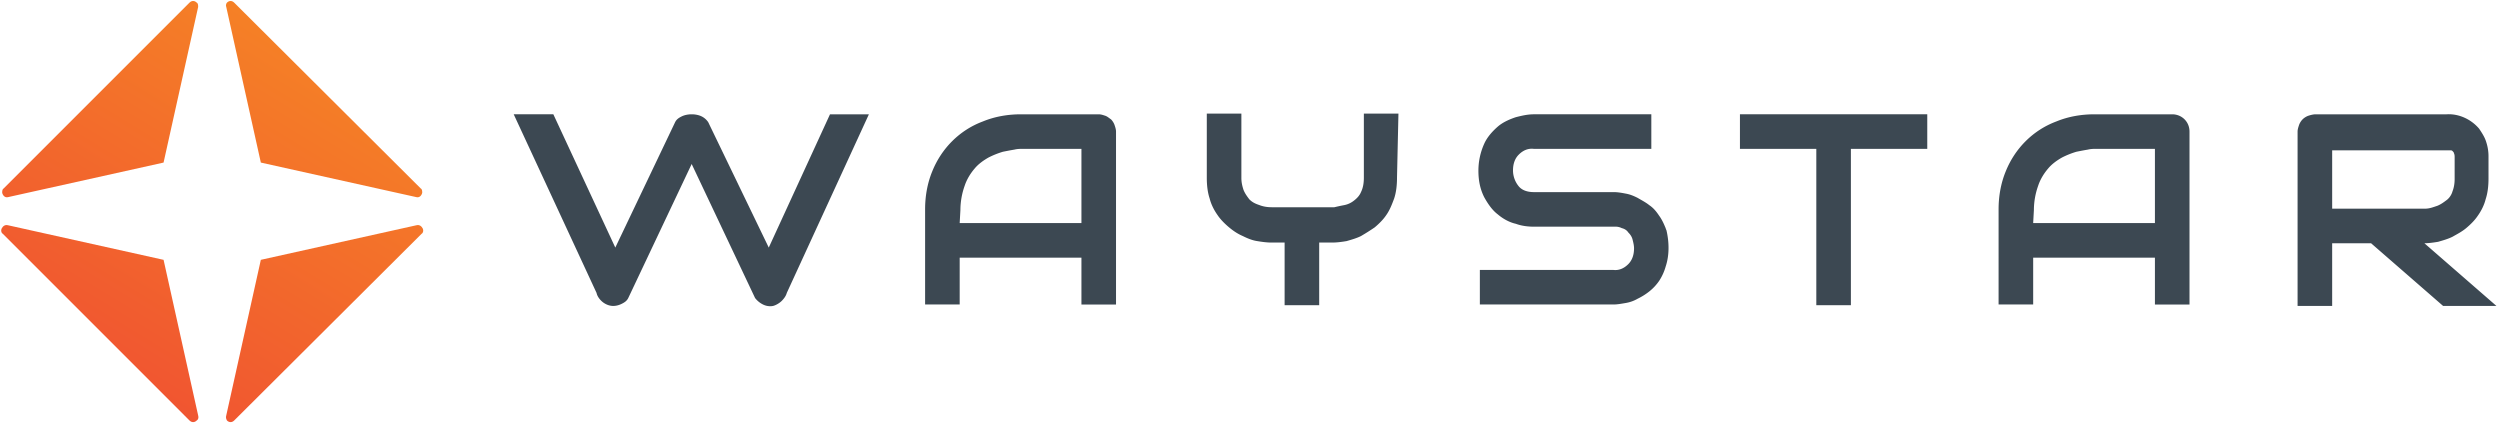
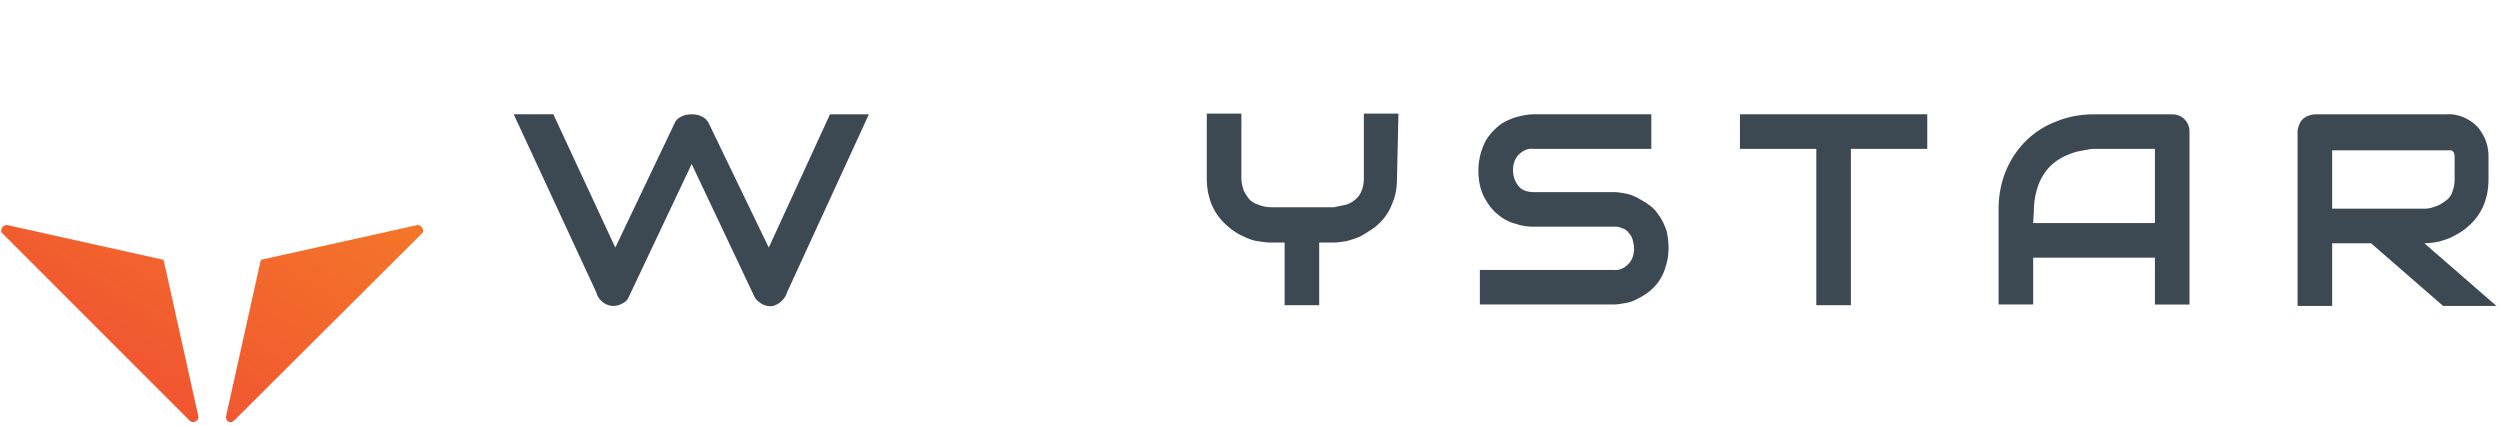
<svg xmlns="http://www.w3.org/2000/svg" width="299" height="51" version="1.1" viewBox="0 0 299 51">
  <defs>
    <linearGradient id="linearGradient-1" x1="146.422%" x2="-29.474%" y1="-84.118%" y2="205.85%">
      <stop offset="0%" stop-color="#F79421" />
      <stop offset="100%" stop-color="#EF4834" />
    </linearGradient>
    <linearGradient id="linearGradient-2" x1="104.844%" x2="-71.32%" y1="-40.168%" y2="249.8%">
      <stop offset="0%" stop-color="#F79421" />
      <stop offset="100%" stop-color="#EF4834" />
    </linearGradient>
    <linearGradient id="linearGradient-3" x1="185.67%" x2="10.35%" y1="-173.083%" y2="115.17%">
      <stop offset="0%" stop-color="#F79421" />
      <stop offset="100%" stop-color="#EF4834" />
    </linearGradient>
    <linearGradient id="linearGradient-4" x1="143.836%" x2="-31.47%" y1="-129.281%" y2="158.926%">
      <stop offset="0%" stop-color="#F79421" />
      <stop offset="100%" stop-color="#EF4834" />
    </linearGradient>
  </defs>
  <g id="Page-1" fill="none" fill-rule="evenodd" stroke="none" stroke-width="1">
    <g id="Artboard" fill-rule="nonzero" transform="translate(-2104 -25)">
      <g id="logo-bar-waystar" transform="translate(2103.745 24.969)">
        <path id="Path" fill="#3C4852" d="m104.176 13.7-9.823 21.37c-.086.345-.345.69-.603.948-.259.258-.69.517-1.034.603-.431.086-.862 0-1.206-.172a2.694 2.694 0 0 1-.948-.776l-7.583-16.027-7.583 16.027c-.172.345-.43.517-.775.69-.345.172-.69.258-1.034.258-.431 0-.862-.172-1.207-.43-.344-.26-.689-.69-.775-1.121l-9.91-21.37h4.74l7.41 15.941 7.152-14.993c.172-.344.431-.517.776-.689.344-.172.775-.258 1.206-.258.43 0 .862.086 1.206.258.345.172.603.43.776.69l7.238 14.992 7.324-15.94h4.653Z" />
-         <path id="Shape" fill="#3C4852" d="M133.731 36.449h-4.136v-5.601h-14.562v5.6h-4.136V25.076c0-1.551.259-3.102.862-4.567 1.12-2.758 3.274-4.912 6.031-5.946 1.465-.603 3.016-.861 4.567-.861h9.306c.259 0 .517.086.776.172.258.086.43.258.69.43.172.173.344.432.43.69.086.259.172.517.172.776v20.68Zm-18.698-9.737h14.562v-8.875h-7.238c-.086 0-.43 0-.775.086-.517.086-.948.172-1.379.258a10.27 10.27 0 0 0-1.723.69c-.603.344-1.207.775-1.637 1.292-.517.603-.948 1.293-1.207 2.068a8.753 8.753 0 0 0-.517 2.93l-.086 1.55Z" />
        <path id="Path" fill="#3C4852" d="M167.337 21.283c0 .862-.087 1.724-.345 2.5-.259.688-.517 1.378-.948 1.981-.345.517-.862 1.034-1.379 1.465a27.15 27.15 0 0 1-1.637 1.034c-.517.258-1.12.43-1.723.603-.517.086-1.12.172-1.637.172h-1.637v7.497h-4.136v-7.497h-1.638c-.517 0-1.12-.086-1.637-.172-.603-.086-1.206-.345-1.723-.603-.603-.259-1.12-.603-1.637-1.034-.517-.431-1.034-.948-1.379-1.465-.43-.603-.776-1.293-.948-1.982-.258-.775-.345-1.637-.345-2.499v-7.669h4.136v7.67c0 .516.087.947.259 1.464.172.431.43.776.69 1.12.344.345.689.517 1.206.69.43.172.948.258 1.465.258h7.496a28.03 28.03 0 0 1 1.206-.258 2.67 2.67 0 0 0 1.12-.517c.345-.259.69-.604.862-1.034.259-.517.345-1.12.345-1.724v-7.669h4.136l-.172 7.67ZM230.756 17.837h-9.134v18.698h-4.136V17.837h-9.134V13.7h22.404z" />
        <path id="Shape" fill="#3C4852" d="M262.12 36.449h-4.136v-5.601h-14.562v5.6h-4.136V25.076c0-1.551.259-3.102.862-4.567 1.12-2.758 3.274-4.912 6.032-5.946 1.464-.603 3.015-.861 4.566-.861h9.306c1.12 0 2.068.861 2.068 2.068v20.68Zm-18.698-9.737h14.562v-8.875h-7.238c-.086 0-.43 0-.775.086-.517.086-.948.172-1.379.258a10.27 10.27 0 0 0-1.723.69c-.603.344-1.206.775-1.637 1.292-.517.603-.948 1.293-1.207 2.068a8.753 8.753 0 0 0-.517 2.93l-.086 1.55Z" />
        <path id="Path" fill="#3C4852" d="M297.88 21.37c0 .861-.086 1.723-.345 2.498-.172.69-.517 1.379-.948 1.982-.344.517-.861 1.034-1.378 1.465-.517.43-1.034.69-1.638 1.034-.517.258-1.12.43-1.723.603-.517.086-1.12.172-1.637.172l8.617 7.497h-6.377l-8.616-7.497h-4.653v-4.136h11.115c.517 0 .948-.172 1.465-.344.43-.173.775-.431 1.12-.69.345-.258.603-.689.69-1.034.172-.43.258-.947.258-1.464V18.87c0-.173 0-.345-.086-.517 0-.087-.086-.173-.173-.259-.086-.086-.172-.086-.258-.086h-14.131V36.62h-4.136V15.769c0-.259.086-.517.172-.776.086-.258.258-.517.43-.69.173-.172.432-.344.69-.43.259-.086.603-.172.862-.172h15.682c1.465-.087 2.93.603 3.878 1.723.344.517.689 1.034.861 1.637a5.41 5.41 0 0 1 .259 1.637v2.671ZM199.563 27.573c-.086-.172-.086-.258-.172-.43-.173-.431-.431-.948-.69-1.293-.344-.517-.689-.948-1.206-1.292-.43-.345-.948-.604-1.379-.862-.517-.259-.947-.43-1.464-.517-.431-.086-.948-.172-1.38-.172h-9.564c-.689 0-1.378-.173-1.81-.69a3.011 3.011 0 0 1-.688-1.895c0-.69.172-1.38.689-1.896.517-.517 1.12-.776 1.81-.69h14.045v-4.135h-14.046c-.775 0-1.464.172-2.154.344-.775.259-1.55.603-2.154 1.12-.69.604-1.293 1.293-1.637 2.068a7.835 7.835 0 0 0-.69 3.189c0 1.12.173 2.154.69 3.188.43.775.948 1.55 1.637 2.068.603.517 1.379.948 2.154 1.12.69.258 1.465.345 2.154.345H193.531c.259 0 .517.086.69.172.344.086.603.258.775.517.259.258.431.517.517.862.086.344.173.689.173 1.034 0 .689-.173 1.378-.69 1.895-.517.517-1.12.776-1.81.69h-15.94v4.136h15.94c.518 0 .949-.086 1.466-.173a4.242 4.242 0 0 0 1.464-.517 7.441 7.441 0 0 0 1.38-.861 5.8 5.8 0 0 0 1.205-1.293 6.22 6.22 0 0 0 .776-1.723c.43-1.293.43-2.844.086-4.309Z" />
-         <path id="Path" fill="url(#linearGradient-1)" d="m23.954.862-4.136 18.612L1.206 23.61c-.344.086-.603-.173-.689-.517 0-.173 0-.431.172-.517L22.92.345c.259-.259.604-.259.862 0 .172.086.172.344.172.517Z" />
-         <path id="Path" fill="url(#linearGradient-2)" d="m27.315.862 4.136 18.612 18.612 4.136c.345.086.603-.173.69-.517 0-.173 0-.431-.173-.517L28.263.345c-.259-.259-.603-.259-.862 0-.086.086-.172.344-.086.517Z" />
        <path id="Path" fill="url(#linearGradient-3)" d="m23.954 49.718-4.136-18.612L1.206 26.97c-.344-.086-.603.086-.775.431-.086.259 0 .517.172.603L22.92 50.322c.259.258.604.258.862 0 .172-.087.259-.345.172-.604Z" />
        <path id="Path" fill="url(#linearGradient-4)" d="m27.315 49.718 4.136-18.612 18.612-4.136c.345-.086.603.086.776.431.086.259 0 .517-.173.603L28.263 50.322c-.259.258-.603.258-.862 0-.086-.173-.172-.345-.086-.604Z" />
      </g>
    </g>
  </g>
</svg>